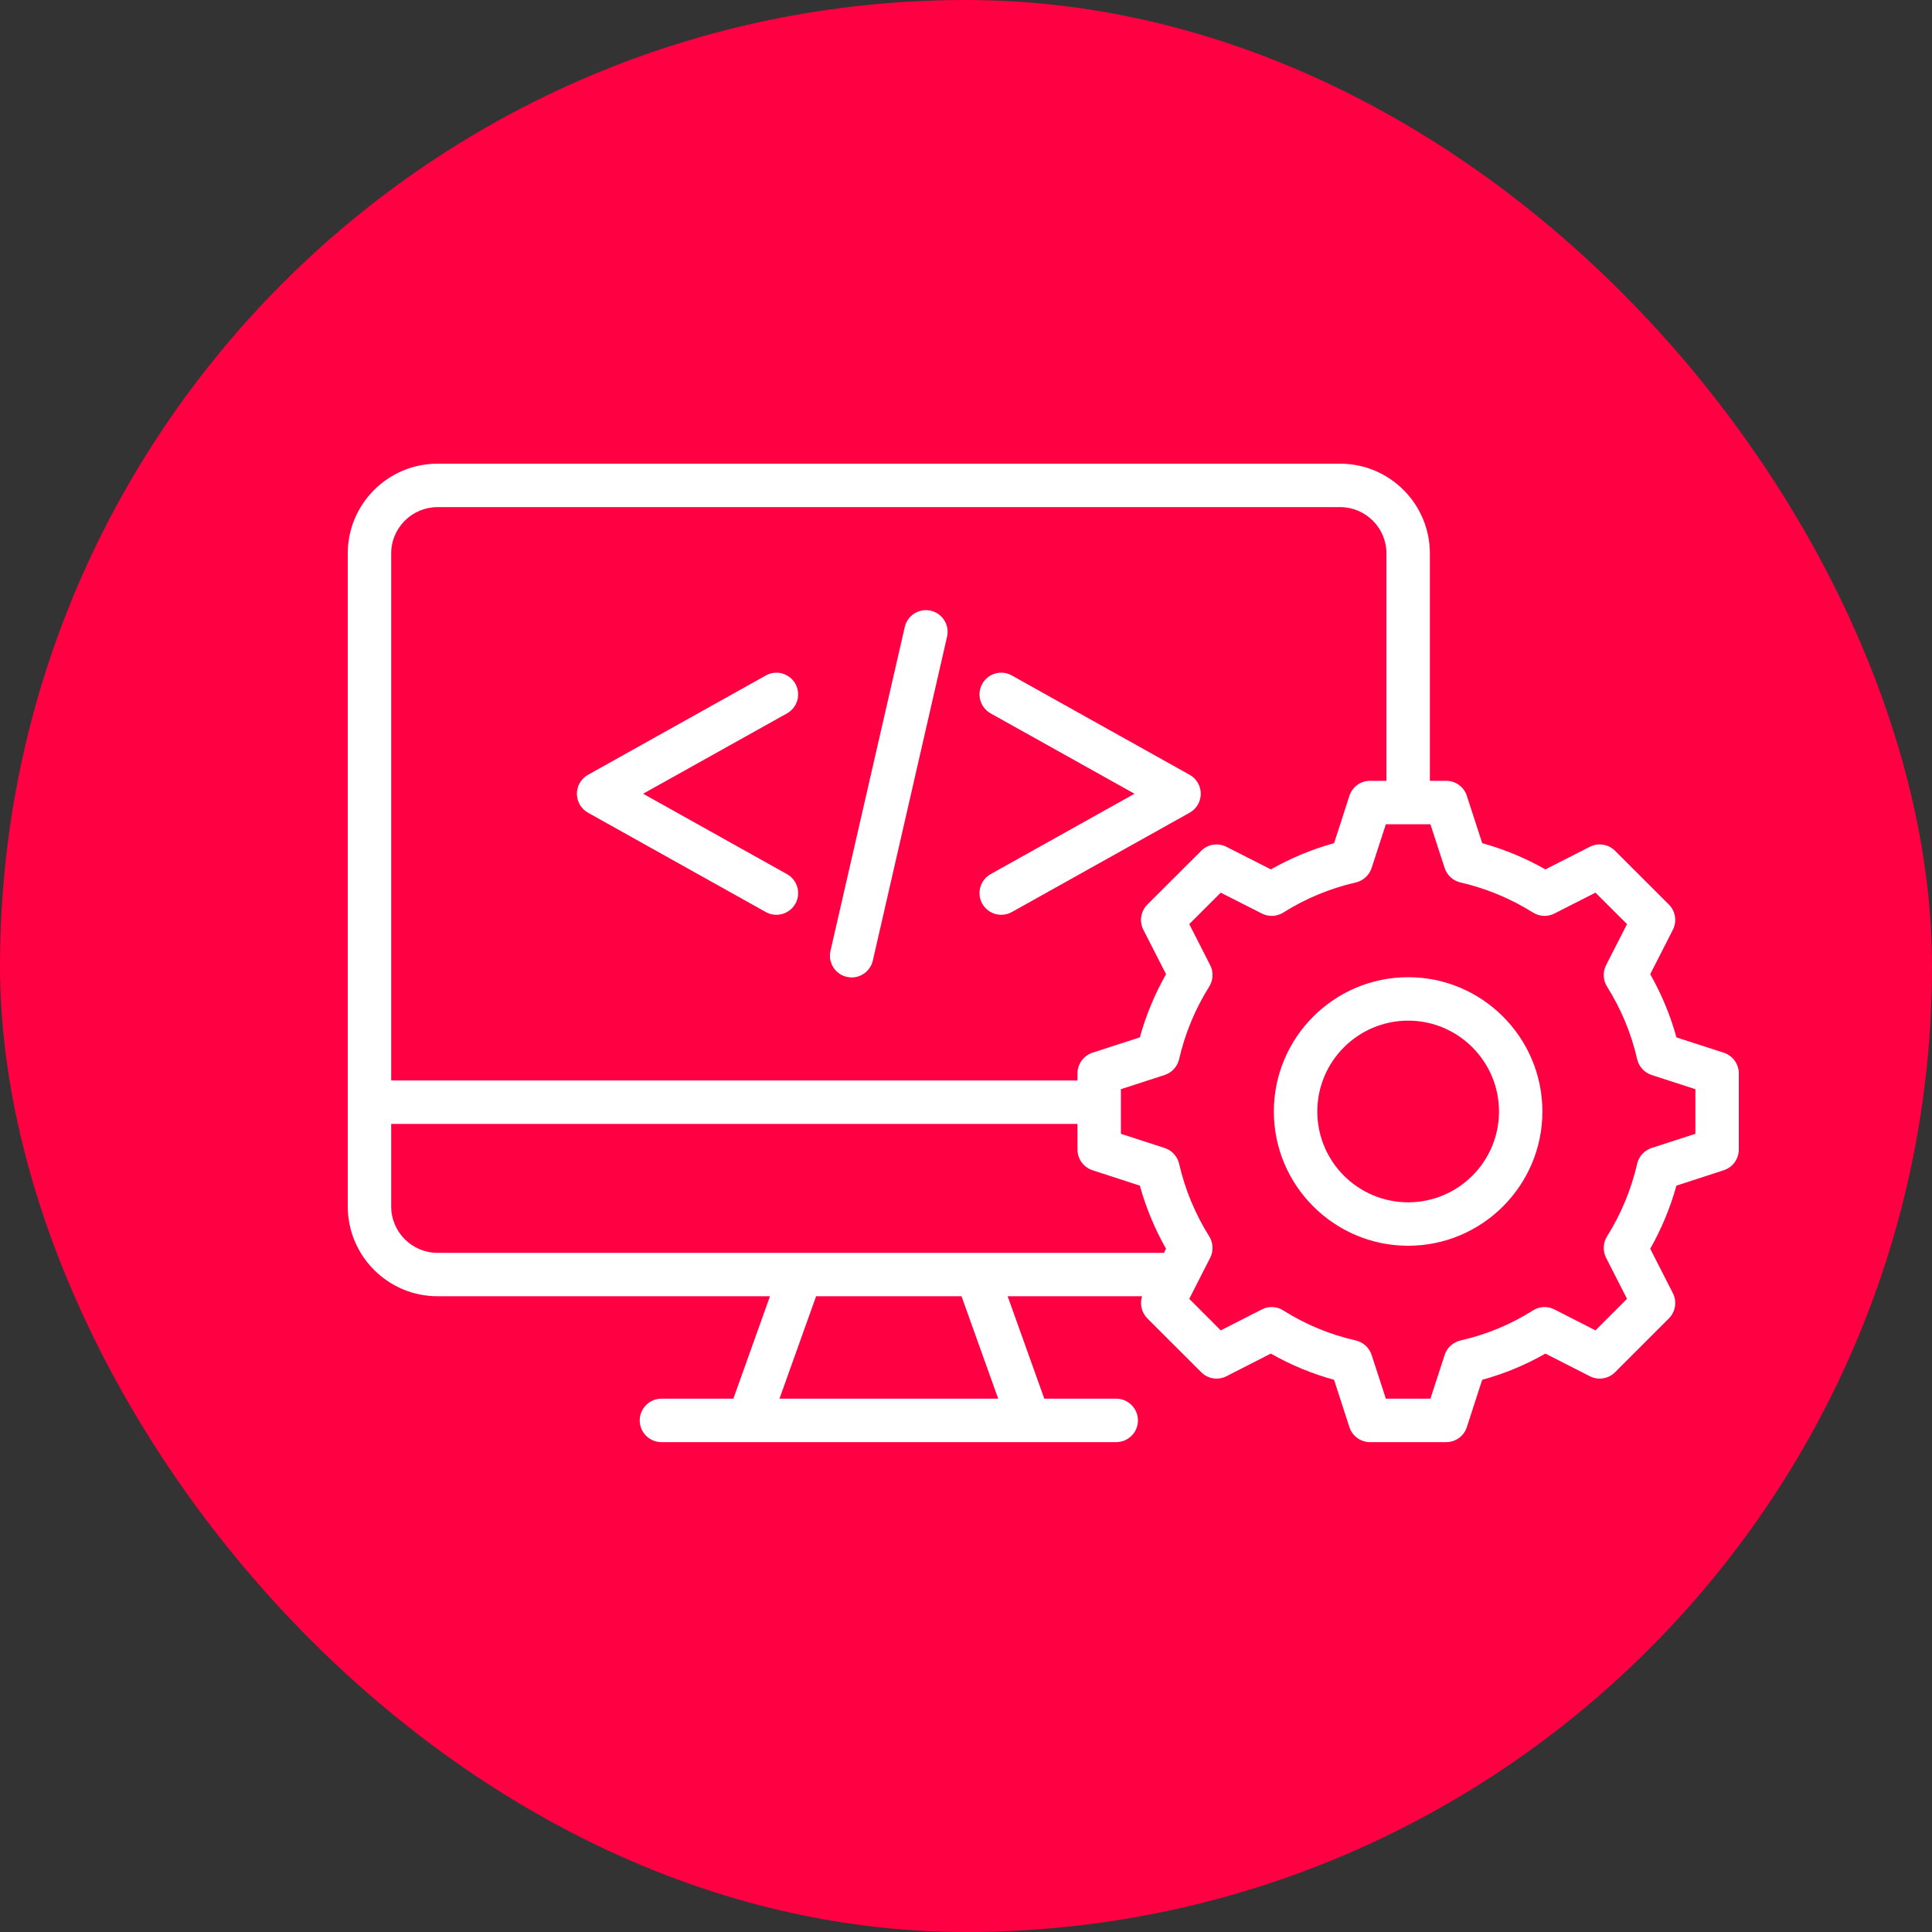
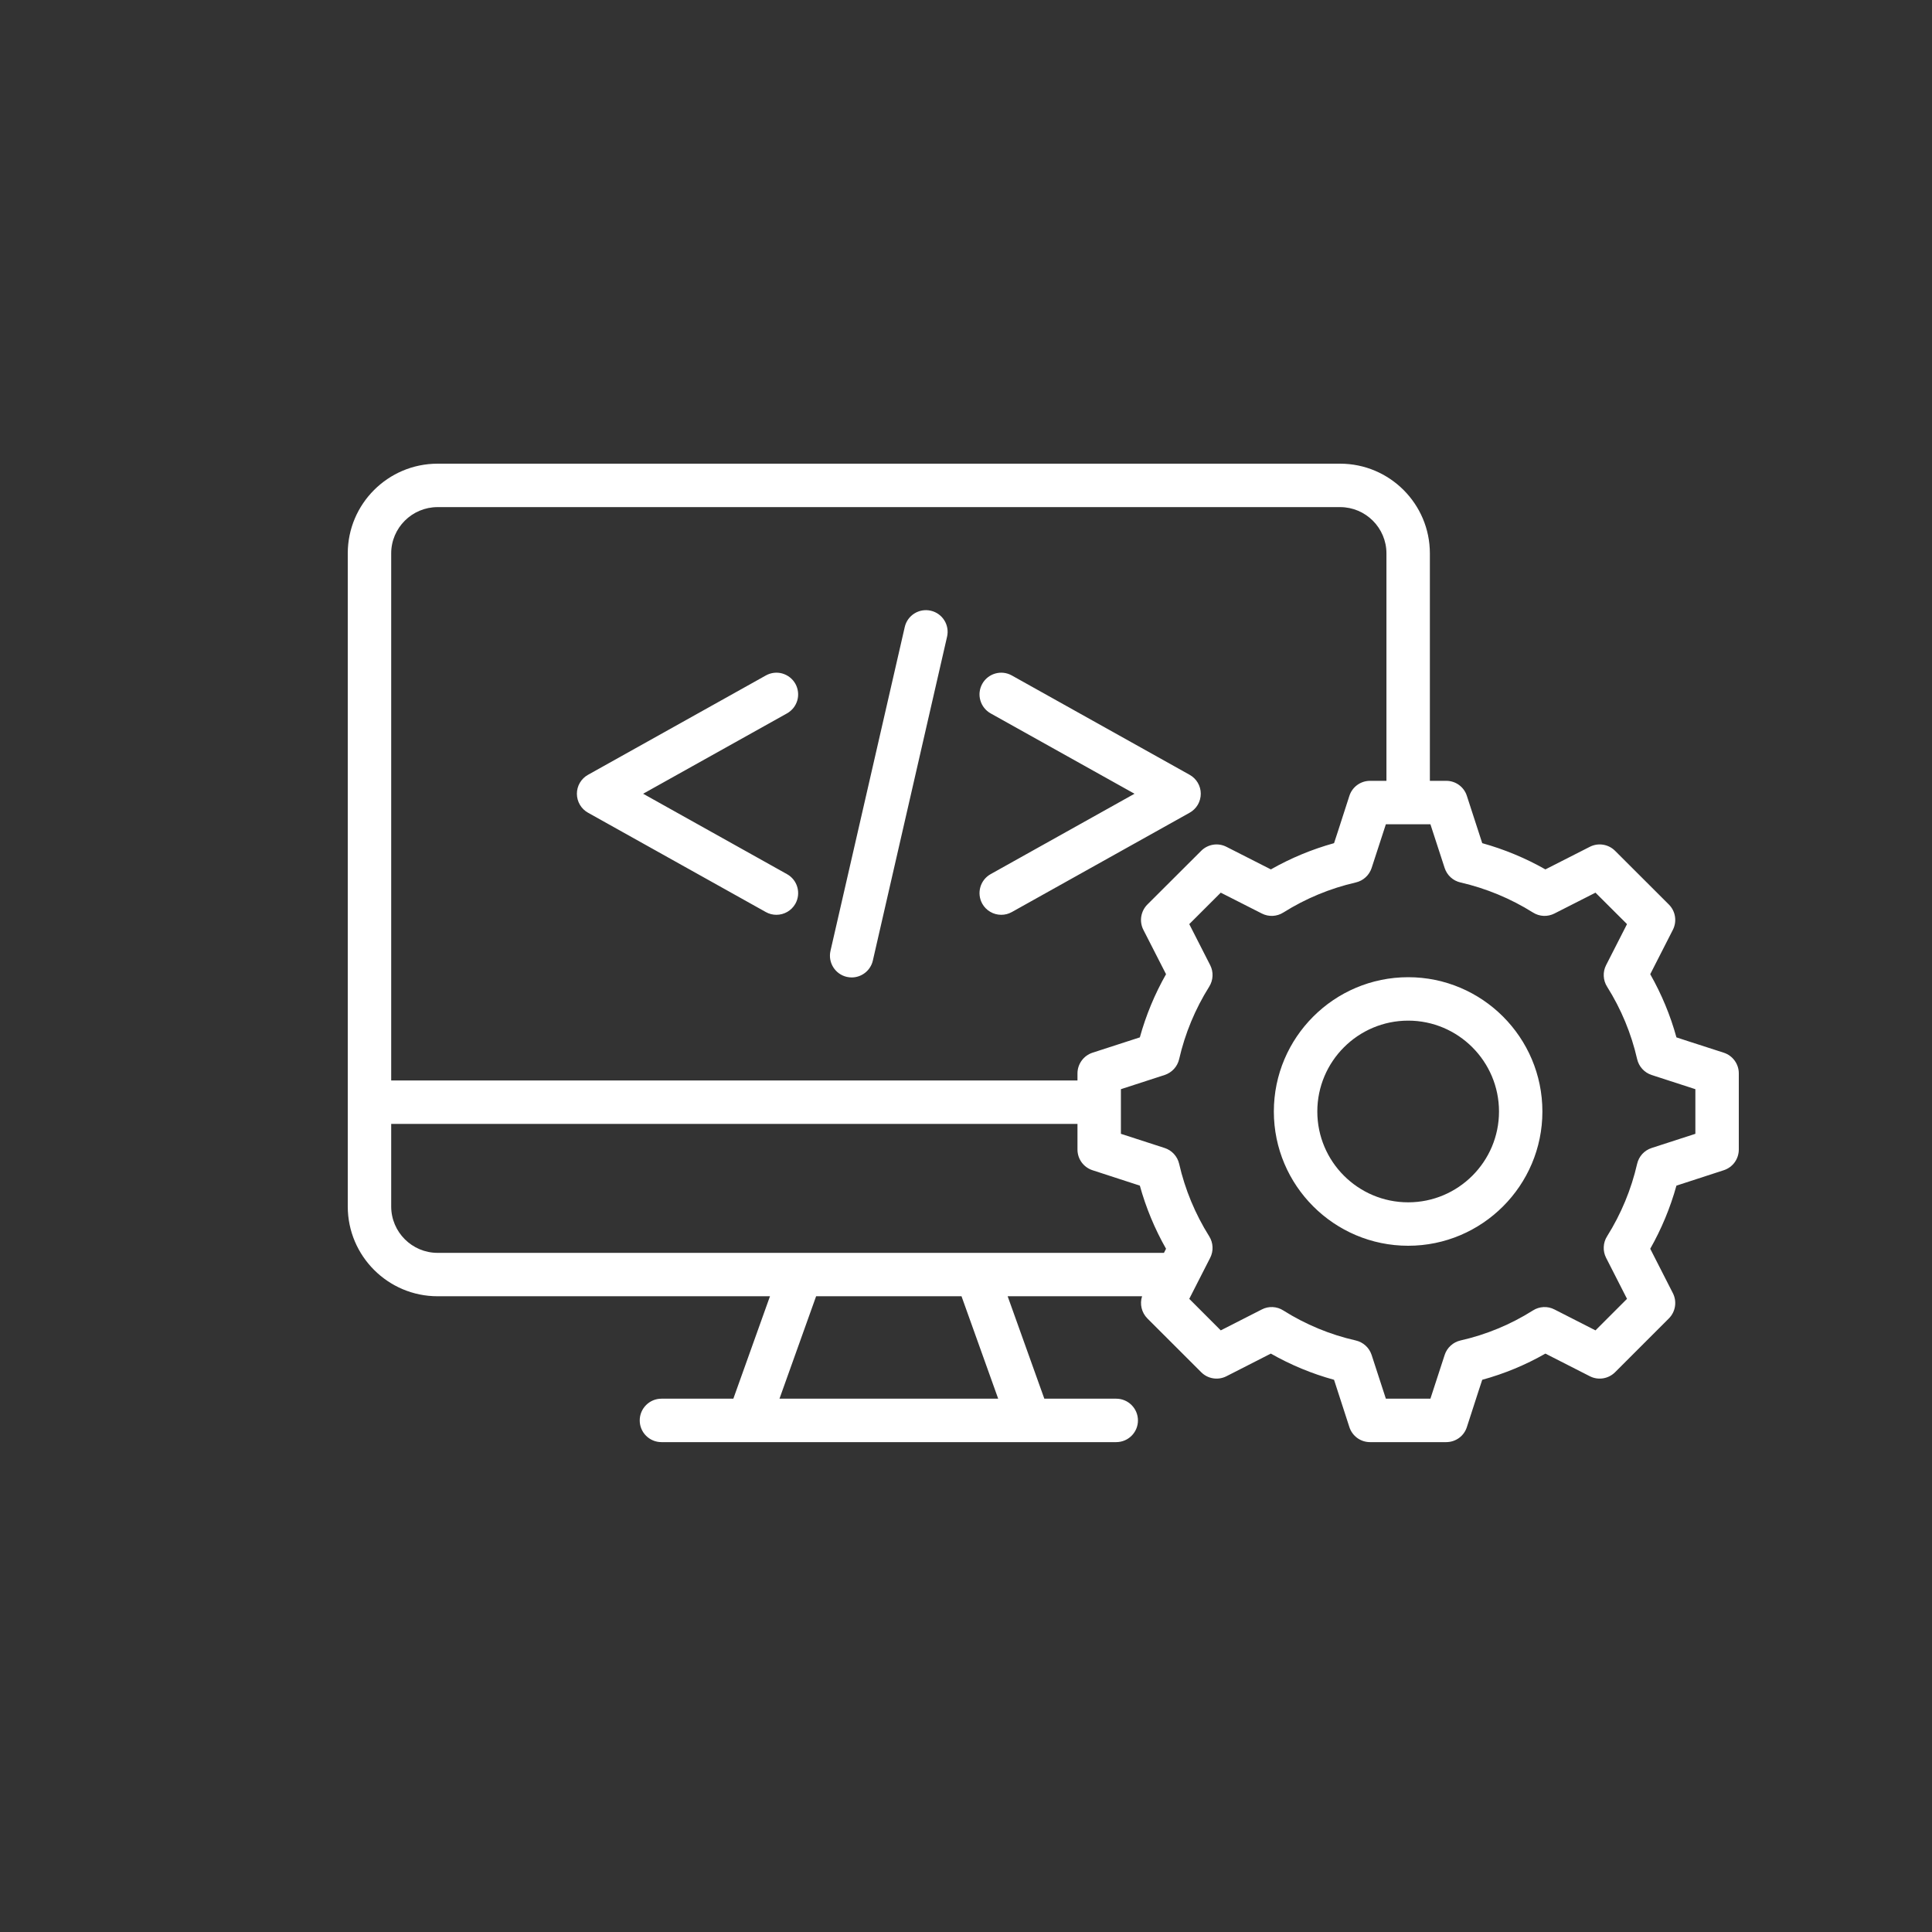
<svg xmlns="http://www.w3.org/2000/svg" width="50" height="50" viewBox="0 0 50 50" fill="none">
  <rect x="0" y="0" width="50" height="50" fill="#333333" stroke="none" />
-   <rect width="50" height="50" rx="25" fill="#FF0042" />
  <path d="M36.444 25.29C34.527 25.29 32.967 26.849 32.967 28.766C32.967 30.681 34.527 32.24 36.444 32.24C38.359 32.24 39.917 30.681 39.917 28.766C39.917 26.849 38.359 25.29 36.444 25.29ZM36.444 31.116C35.146 31.116 34.092 30.062 34.092 28.766C34.092 27.47 35.146 26.414 36.444 26.414C37.739 26.414 38.794 27.47 38.794 28.766C38.794 30.062 37.739 31.116 36.444 31.116ZM36.444 25.29C34.527 25.29 32.967 26.849 32.967 28.766C32.967 30.681 34.527 32.24 36.444 32.24C38.359 32.24 39.917 30.681 39.917 28.766C39.917 26.849 38.359 25.29 36.444 25.29ZM36.444 31.116C35.146 31.116 34.092 30.062 34.092 28.766C34.092 27.47 35.146 26.414 36.444 26.414C37.739 26.414 38.794 27.47 38.794 28.766C38.794 30.062 37.739 31.116 36.444 31.116ZM30.788 20.052L26.186 17.481C25.915 17.329 25.573 17.426 25.421 17.697C25.348 17.828 25.33 17.981 25.371 18.124C25.412 18.268 25.507 18.389 25.637 18.462L29.361 20.542L25.637 22.623C25.367 22.774 25.27 23.116 25.421 23.388C25.47 23.475 25.541 23.548 25.628 23.598C25.714 23.649 25.812 23.675 25.912 23.675C26.005 23.675 26.099 23.653 26.186 23.604L30.788 21.033C30.875 20.984 30.948 20.913 30.999 20.827C31.049 20.741 31.076 20.642 31.076 20.542C31.076 20.339 30.966 20.151 30.788 20.052ZM24.088 15.805C23.786 15.736 23.484 15.925 23.415 16.227L21.493 24.608C21.424 24.911 21.613 25.212 21.916 25.282C21.958 25.291 22 25.296 22.042 25.296C22.297 25.296 22.529 25.12 22.589 24.86L24.51 16.478C24.58 16.176 24.391 15.874 24.088 15.805ZM20.368 22.623L16.644 20.542L20.368 18.462C20.498 18.389 20.594 18.268 20.635 18.124C20.675 17.981 20.657 17.828 20.585 17.697C20.549 17.633 20.5 17.576 20.442 17.53C20.385 17.485 20.318 17.451 20.247 17.43C20.176 17.41 20.102 17.404 20.028 17.413C19.955 17.422 19.884 17.445 19.82 17.481L15.218 20.052C15.13 20.1 15.058 20.172 15.007 20.258C14.956 20.344 14.93 20.442 14.93 20.542C14.93 20.746 15.04 20.934 15.218 21.033L19.82 23.604C19.906 23.653 20 23.675 20.093 23.675C20.29 23.675 20.481 23.572 20.585 23.388C20.736 23.116 20.639 22.774 20.368 22.623ZM20.368 22.623L16.644 20.542L20.368 18.462C20.498 18.389 20.594 18.268 20.635 18.124C20.675 17.981 20.657 17.828 20.585 17.697C20.549 17.633 20.5 17.576 20.442 17.53C20.385 17.485 20.318 17.451 20.247 17.43C20.176 17.41 20.102 17.404 20.028 17.413C19.955 17.422 19.884 17.445 19.82 17.481L15.218 20.052C15.13 20.1 15.058 20.172 15.007 20.258C14.956 20.344 14.93 20.442 14.93 20.542C14.93 20.746 15.04 20.934 15.218 21.033L19.82 23.604C19.906 23.653 20 23.675 20.093 23.675C20.29 23.675 20.481 23.572 20.585 23.388C20.736 23.116 20.639 22.774 20.368 22.623ZM24.088 15.805C23.786 15.736 23.484 15.925 23.415 16.227L21.493 24.608C21.424 24.911 21.613 25.212 21.916 25.282C21.958 25.291 22 25.296 22.042 25.296C22.297 25.296 22.529 25.12 22.589 24.86L24.51 16.478C24.58 16.176 24.391 15.874 24.088 15.805ZM30.788 20.052L26.186 17.481C25.915 17.329 25.573 17.426 25.421 17.697C25.348 17.828 25.33 17.981 25.371 18.124C25.412 18.268 25.507 18.389 25.637 18.462L29.361 20.542L25.637 22.623C25.367 22.774 25.27 23.116 25.421 23.388C25.47 23.475 25.541 23.548 25.628 23.598C25.714 23.649 25.812 23.675 25.912 23.675C26.005 23.675 26.099 23.653 26.186 23.604L30.788 21.033C30.875 20.984 30.948 20.913 30.999 20.827C31.049 20.741 31.076 20.642 31.076 20.542C31.076 20.339 30.966 20.151 30.788 20.052ZM36.444 25.29C34.527 25.29 32.967 26.849 32.967 28.766C32.967 30.681 34.527 32.24 36.444 32.24C38.359 32.24 39.917 30.681 39.917 28.766C39.917 26.849 38.359 25.29 36.444 25.29ZM36.444 31.116C35.146 31.116 34.092 30.062 34.092 28.766C34.092 27.47 35.146 26.414 36.444 26.414C37.739 26.414 38.794 27.47 38.794 28.766C38.794 30.062 37.739 31.116 36.444 31.116ZM36.444 25.29C34.527 25.29 32.967 26.849 32.967 28.766C32.967 30.681 34.527 32.24 36.444 32.24C38.359 32.24 39.917 30.681 39.917 28.766C39.917 26.849 38.359 25.29 36.444 25.29ZM36.444 31.116C35.146 31.116 34.092 30.062 34.092 28.766C34.092 27.47 35.146 26.414 36.444 26.414C37.739 26.414 38.794 27.47 38.794 28.766C38.794 30.062 37.739 31.116 36.444 31.116ZM30.788 20.052L26.186 17.481C25.915 17.329 25.573 17.426 25.421 17.697C25.348 17.828 25.33 17.981 25.371 18.124C25.412 18.268 25.507 18.389 25.637 18.462L29.361 20.542L25.637 22.623C25.367 22.774 25.27 23.116 25.421 23.388C25.47 23.475 25.541 23.548 25.628 23.598C25.714 23.649 25.812 23.675 25.912 23.675C26.005 23.675 26.099 23.653 26.186 23.604L30.788 21.033C30.875 20.984 30.948 20.913 30.999 20.827C31.049 20.741 31.076 20.642 31.076 20.542C31.076 20.339 30.966 20.151 30.788 20.052ZM24.088 15.805C23.786 15.736 23.484 15.925 23.415 16.227L21.493 24.608C21.424 24.911 21.613 25.212 21.916 25.282C21.958 25.291 22 25.296 22.042 25.296C22.297 25.296 22.529 25.12 22.589 24.86L24.51 16.478C24.58 16.176 24.391 15.874 24.088 15.805ZM20.585 17.697C20.549 17.633 20.5 17.576 20.442 17.53C20.385 17.485 20.318 17.451 20.247 17.43C20.176 17.41 20.102 17.404 20.028 17.413C19.955 17.422 19.884 17.445 19.82 17.481L15.218 20.052C15.13 20.1 15.058 20.172 15.007 20.258C14.956 20.344 14.93 20.442 14.93 20.542C14.93 20.746 15.04 20.934 15.218 21.033L19.82 23.604C19.906 23.653 20 23.675 20.093 23.675C20.29 23.675 20.481 23.572 20.585 23.388C20.736 23.116 20.639 22.774 20.368 22.623L16.644 20.542L20.368 18.462C20.498 18.389 20.594 18.268 20.635 18.124C20.675 17.981 20.657 17.828 20.585 17.697ZM44.611 27.244L43.676 26.942L43.386 26.847C43.23 26.278 43.002 25.731 42.708 25.212L43.294 24.063C43.348 23.957 43.367 23.836 43.348 23.719C43.33 23.602 43.274 23.493 43.19 23.409L41.798 22.019C41.714 21.935 41.606 21.88 41.489 21.861C41.371 21.842 41.251 21.861 41.145 21.915L39.995 22.5C39.479 22.207 38.931 21.98 38.36 21.821L37.962 20.596C37.926 20.483 37.855 20.385 37.759 20.315C37.663 20.245 37.547 20.207 37.428 20.208H37.005V14.322C37.005 13.041 35.963 12 34.682 12H11.325C10.043 12 9 13.041 9 14.322V31.223C9 32.505 10.043 33.547 11.325 33.547H19.927L18.979 36.198H17.118C16.808 36.198 16.556 36.45 16.556 36.761C16.556 37.071 16.808 37.322 17.118 37.322H28.887C29.198 37.322 29.45 37.071 29.45 36.761C29.45 36.45 29.198 36.198 28.887 36.198H27.027L26.078 33.547H29.557C29.492 33.747 29.543 33.969 29.694 34.121L31.087 35.513C31.171 35.597 31.279 35.653 31.396 35.671C31.514 35.69 31.634 35.671 31.74 35.617L32.889 35.031C33.405 35.325 33.953 35.552 34.525 35.709L34.922 36.934C34.959 37.047 35.03 37.145 35.126 37.215C35.222 37.285 35.338 37.322 35.456 37.322H37.428C37.672 37.322 37.888 37.166 37.962 36.934L38.265 35.998L38.36 35.709C38.932 35.552 39.48 35.325 39.995 35.031L41.145 35.617C41.362 35.728 41.626 35.685 41.798 35.513L43.19 34.121C43.274 34.037 43.33 33.928 43.348 33.811C43.367 33.694 43.348 33.573 43.294 33.467L42.708 32.318C43 31.803 43.228 31.254 43.386 30.684L44.612 30.285C44.725 30.248 44.823 30.177 44.893 30.081C44.962 29.985 45 29.869 45 29.75V27.779C45 27.535 44.843 27.32 44.611 27.244ZM10.124 14.322C10.124 13.662 10.663 13.124 11.325 13.124H34.682C35.343 13.124 35.881 13.662 35.881 14.322V20.208H35.456C35.213 20.208 34.997 20.364 34.922 20.596L34.62 21.532L34.525 21.821C33.953 21.98 33.406 22.207 32.89 22.5L31.739 21.915C31.633 21.861 31.513 21.842 31.396 21.861C31.279 21.88 31.171 21.935 31.087 22.019L29.694 23.409C29.61 23.493 29.555 23.602 29.536 23.719C29.517 23.836 29.536 23.957 29.59 24.063L30.177 25.212C29.884 25.728 29.657 26.276 29.499 26.847L28.274 27.244C28.161 27.281 28.062 27.353 27.993 27.449C27.923 27.545 27.885 27.661 27.885 27.779V27.963H10.124V14.322ZM20.173 36.198L21.121 33.547H24.884L25.833 36.198H20.173ZM30.123 32.424H11.325C10.663 32.424 10.124 31.885 10.124 31.223V29.087H27.885V29.75C27.885 29.994 28.041 30.209 28.273 30.285L29.499 30.684C29.657 31.255 29.884 31.802 30.177 32.318L30.123 32.424ZM43.876 29.343L42.744 29.71C42.651 29.74 42.568 29.794 42.502 29.865C42.437 29.937 42.391 30.024 42.369 30.119C42.217 30.784 41.953 31.419 41.59 31.997C41.538 32.079 41.509 32.174 41.505 32.271C41.5 32.368 41.521 32.464 41.565 32.551L42.107 33.614L41.291 34.43L40.228 33.888C40.141 33.843 40.044 33.822 39.947 33.827C39.85 33.832 39.755 33.861 39.673 33.914C39.097 34.278 38.463 34.541 37.798 34.691C37.703 34.713 37.616 34.758 37.544 34.824C37.472 34.889 37.418 34.972 37.388 35.065L37.019 36.198H35.866L35.497 35.065C35.466 34.972 35.413 34.889 35.341 34.824C35.269 34.758 35.181 34.713 35.087 34.691C34.422 34.541 33.788 34.278 33.211 33.914C33.129 33.861 33.035 33.832 32.938 33.827C32.84 33.822 32.743 33.843 32.657 33.888L31.593 34.43L30.778 33.614L30.959 33.259C30.963 33.251 30.968 33.242 30.972 33.233L31.32 32.551C31.364 32.464 31.385 32.368 31.38 32.271C31.376 32.173 31.346 32.079 31.295 31.997C30.932 31.419 30.668 30.784 30.516 30.119C30.494 30.024 30.448 29.937 30.382 29.865C30.317 29.793 30.233 29.74 30.141 29.71L29.009 29.343V28.188L30.143 27.82C30.235 27.789 30.317 27.736 30.383 27.664C30.448 27.593 30.494 27.506 30.516 27.411C30.668 26.746 30.932 26.111 31.295 25.533C31.346 25.451 31.376 25.357 31.38 25.259C31.385 25.162 31.364 25.066 31.32 24.979L30.778 23.916L31.593 23.102L32.657 23.642C32.743 23.686 32.84 23.707 32.937 23.703C33.034 23.698 33.129 23.669 33.211 23.617C33.79 23.253 34.422 22.991 35.088 22.838C35.182 22.816 35.27 22.771 35.341 22.705C35.413 22.64 35.466 22.557 35.497 22.465L35.866 21.332H37.019L37.388 22.465C37.418 22.557 37.472 22.64 37.543 22.705C37.615 22.771 37.702 22.816 37.797 22.838C38.462 22.991 39.096 23.254 39.675 23.617C39.757 23.669 39.851 23.698 39.948 23.703C40.045 23.707 40.141 23.686 40.228 23.642L41.291 23.102L42.107 23.916L41.565 24.979C41.521 25.066 41.5 25.162 41.505 25.259C41.509 25.356 41.538 25.451 41.59 25.533C41.957 26.117 42.218 26.748 42.369 27.41C42.391 27.504 42.436 27.592 42.502 27.664C42.567 27.736 42.65 27.789 42.742 27.82L43.876 28.188V29.343ZM36.444 25.29C34.527 25.29 32.967 26.849 32.967 28.766C32.967 30.681 34.527 32.24 36.444 32.24C38.359 32.24 39.917 30.681 39.917 28.766C39.917 26.849 38.359 25.29 36.444 25.29ZM36.444 31.116C35.146 31.116 34.092 30.062 34.092 28.766C34.092 27.47 35.146 26.414 36.444 26.414C37.739 26.414 38.794 27.47 38.794 28.766C38.794 30.062 37.739 31.116 36.444 31.116ZM31.076 20.542C31.076 20.339 30.966 20.151 30.788 20.052L26.186 17.481C25.915 17.329 25.573 17.426 25.421 17.697C25.348 17.828 25.33 17.981 25.371 18.124C25.412 18.268 25.507 18.389 25.637 18.462L29.361 20.542L25.637 22.623C25.367 22.774 25.27 23.116 25.421 23.388C25.47 23.475 25.541 23.548 25.628 23.598C25.714 23.649 25.812 23.675 25.912 23.675C26.005 23.675 26.099 23.653 26.186 23.604L30.788 21.033C30.875 20.984 30.948 20.913 30.999 20.827C31.049 20.741 31.076 20.642 31.076 20.542ZM24.088 15.805C23.786 15.736 23.484 15.925 23.415 16.227L21.493 24.608C21.424 24.911 21.613 25.212 21.916 25.282C21.958 25.291 22 25.296 22.042 25.296C22.297 25.296 22.529 25.12 22.589 24.86L24.51 16.478C24.58 16.176 24.391 15.874 24.088 15.805ZM20.585 17.697C20.549 17.633 20.5 17.576 20.442 17.53C20.385 17.485 20.318 17.451 20.247 17.43C20.176 17.41 20.102 17.404 20.028 17.413C19.955 17.422 19.884 17.445 19.82 17.481L15.218 20.052C15.13 20.1 15.058 20.172 15.007 20.258C14.956 20.344 14.93 20.442 14.93 20.542C14.93 20.746 15.04 20.934 15.218 21.033L19.82 23.604C19.906 23.653 20 23.675 20.093 23.675C20.29 23.675 20.481 23.572 20.585 23.388C20.736 23.116 20.639 22.774 20.368 22.623L16.644 20.542L20.368 18.462C20.498 18.389 20.594 18.268 20.635 18.124C20.675 17.981 20.657 17.828 20.585 17.697ZM20.368 22.623L16.644 20.542L20.368 18.462C20.498 18.389 20.594 18.268 20.635 18.124C20.675 17.981 20.657 17.828 20.585 17.697C20.549 17.633 20.5 17.576 20.442 17.53C20.385 17.485 20.318 17.451 20.247 17.43C20.176 17.41 20.102 17.404 20.028 17.413C19.955 17.422 19.884 17.445 19.82 17.481L15.218 20.052C15.13 20.1 15.058 20.172 15.007 20.258C14.956 20.344 14.93 20.442 14.93 20.542C14.93 20.746 15.04 20.934 15.218 21.033L19.82 23.604C19.906 23.653 20 23.675 20.093 23.675C20.29 23.675 20.481 23.572 20.585 23.388C20.736 23.116 20.639 22.774 20.368 22.623ZM24.088 15.805C23.786 15.736 23.484 15.925 23.415 16.227L21.493 24.608C21.424 24.911 21.613 25.212 21.916 25.282C21.958 25.291 22 25.296 22.042 25.296C22.297 25.296 22.529 25.12 22.589 24.86L24.51 16.478C24.58 16.176 24.391 15.874 24.088 15.805ZM30.788 20.052L26.186 17.481C25.915 17.329 25.573 17.426 25.421 17.697C25.348 17.828 25.33 17.981 25.371 18.124C25.412 18.268 25.507 18.389 25.637 18.462L29.361 20.542L25.637 22.623C25.367 22.774 25.27 23.116 25.421 23.388C25.47 23.475 25.541 23.548 25.628 23.598C25.714 23.649 25.812 23.675 25.912 23.675C26.005 23.675 26.099 23.653 26.186 23.604L30.788 21.033C30.875 20.984 30.948 20.913 30.999 20.827C31.049 20.741 31.076 20.642 31.076 20.542C31.076 20.339 30.966 20.151 30.788 20.052ZM36.444 25.29C34.527 25.29 32.967 26.849 32.967 28.766C32.967 30.681 34.527 32.24 36.444 32.24C38.359 32.24 39.917 30.681 39.917 28.766C39.917 26.849 38.359 25.29 36.444 25.29ZM36.444 31.116C35.146 31.116 34.092 30.062 34.092 28.766C34.092 27.47 35.146 26.414 36.444 26.414C37.739 26.414 38.794 27.47 38.794 28.766C38.794 30.062 37.739 31.116 36.444 31.116ZM36.444 25.29C34.527 25.29 32.967 26.849 32.967 28.766C32.967 30.681 34.527 32.24 36.444 32.24C38.359 32.24 39.917 30.681 39.917 28.766C39.917 26.849 38.359 25.29 36.444 25.29ZM36.444 31.116C35.146 31.116 34.092 30.062 34.092 28.766C34.092 27.47 35.146 26.414 36.444 26.414C37.739 26.414 38.794 27.47 38.794 28.766C38.794 30.062 37.739 31.116 36.444 31.116ZM30.788 20.052L26.186 17.481C25.915 17.329 25.573 17.426 25.421 17.697C25.348 17.828 25.33 17.981 25.371 18.124C25.412 18.268 25.507 18.389 25.637 18.462L29.361 20.542L25.637 22.623C25.367 22.774 25.27 23.116 25.421 23.388C25.47 23.475 25.541 23.548 25.628 23.598C25.714 23.649 25.812 23.675 25.912 23.675C26.005 23.675 26.099 23.653 26.186 23.604L30.788 21.033C30.875 20.984 30.948 20.913 30.999 20.827C31.049 20.741 31.076 20.642 31.076 20.542C31.076 20.339 30.966 20.151 30.788 20.052ZM24.088 15.805C23.786 15.736 23.484 15.925 23.415 16.227L21.493 24.608C21.424 24.911 21.613 25.212 21.916 25.282C21.958 25.291 22 25.296 22.042 25.296C22.297 25.296 22.529 25.12 22.589 24.86L24.51 16.478C24.58 16.176 24.391 15.874 24.088 15.805ZM20.368 22.623L16.644 20.542L20.368 18.462C20.498 18.389 20.594 18.268 20.635 18.124C20.675 17.981 20.657 17.828 20.585 17.697C20.549 17.633 20.5 17.576 20.442 17.53C20.385 17.485 20.318 17.451 20.247 17.43C20.176 17.41 20.102 17.404 20.028 17.413C19.955 17.422 19.884 17.445 19.82 17.481L15.218 20.052C15.13 20.1 15.058 20.172 15.007 20.258C14.956 20.344 14.93 20.442 14.93 20.542C14.93 20.746 15.04 20.934 15.218 21.033L19.82 23.604C19.906 23.653 20 23.675 20.093 23.675C20.29 23.675 20.481 23.572 20.585 23.388C20.736 23.116 20.639 22.774 20.368 22.623ZM30.788 20.052L26.186 17.481C25.915 17.329 25.573 17.426 25.421 17.697C25.348 17.828 25.33 17.981 25.371 18.124C25.412 18.268 25.507 18.389 25.637 18.462L29.361 20.542L25.637 22.623C25.367 22.774 25.27 23.116 25.421 23.388C25.47 23.475 25.541 23.548 25.628 23.598C25.714 23.649 25.812 23.675 25.912 23.675C26.005 23.675 26.099 23.653 26.186 23.604L30.788 21.033C30.875 20.984 30.948 20.913 30.999 20.827C31.049 20.741 31.076 20.642 31.076 20.542C31.076 20.339 30.966 20.151 30.788 20.052ZM20.368 22.623L16.644 20.542L20.368 18.462C20.498 18.389 20.594 18.268 20.635 18.124C20.675 17.981 20.657 17.828 20.585 17.697C20.549 17.633 20.5 17.576 20.442 17.53C20.385 17.485 20.318 17.451 20.247 17.43C20.176 17.41 20.102 17.404 20.028 17.413C19.955 17.422 19.884 17.445 19.82 17.481L15.218 20.052C15.13 20.1 15.058 20.172 15.007 20.258C14.956 20.344 14.93 20.442 14.93 20.542C14.93 20.746 15.04 20.934 15.218 21.033L19.82 23.604C19.906 23.653 20 23.675 20.093 23.675C20.29 23.675 20.481 23.572 20.585 23.388C20.736 23.116 20.639 22.774 20.368 22.623ZM24.088 15.805C23.786 15.736 23.484 15.925 23.415 16.227L21.493 24.608C21.424 24.911 21.613 25.212 21.916 25.282C21.958 25.291 22 25.296 22.042 25.296C22.297 25.296 22.529 25.12 22.589 24.86L24.51 16.478C24.58 16.176 24.391 15.874 24.088 15.805Z" fill="white" />
</svg>